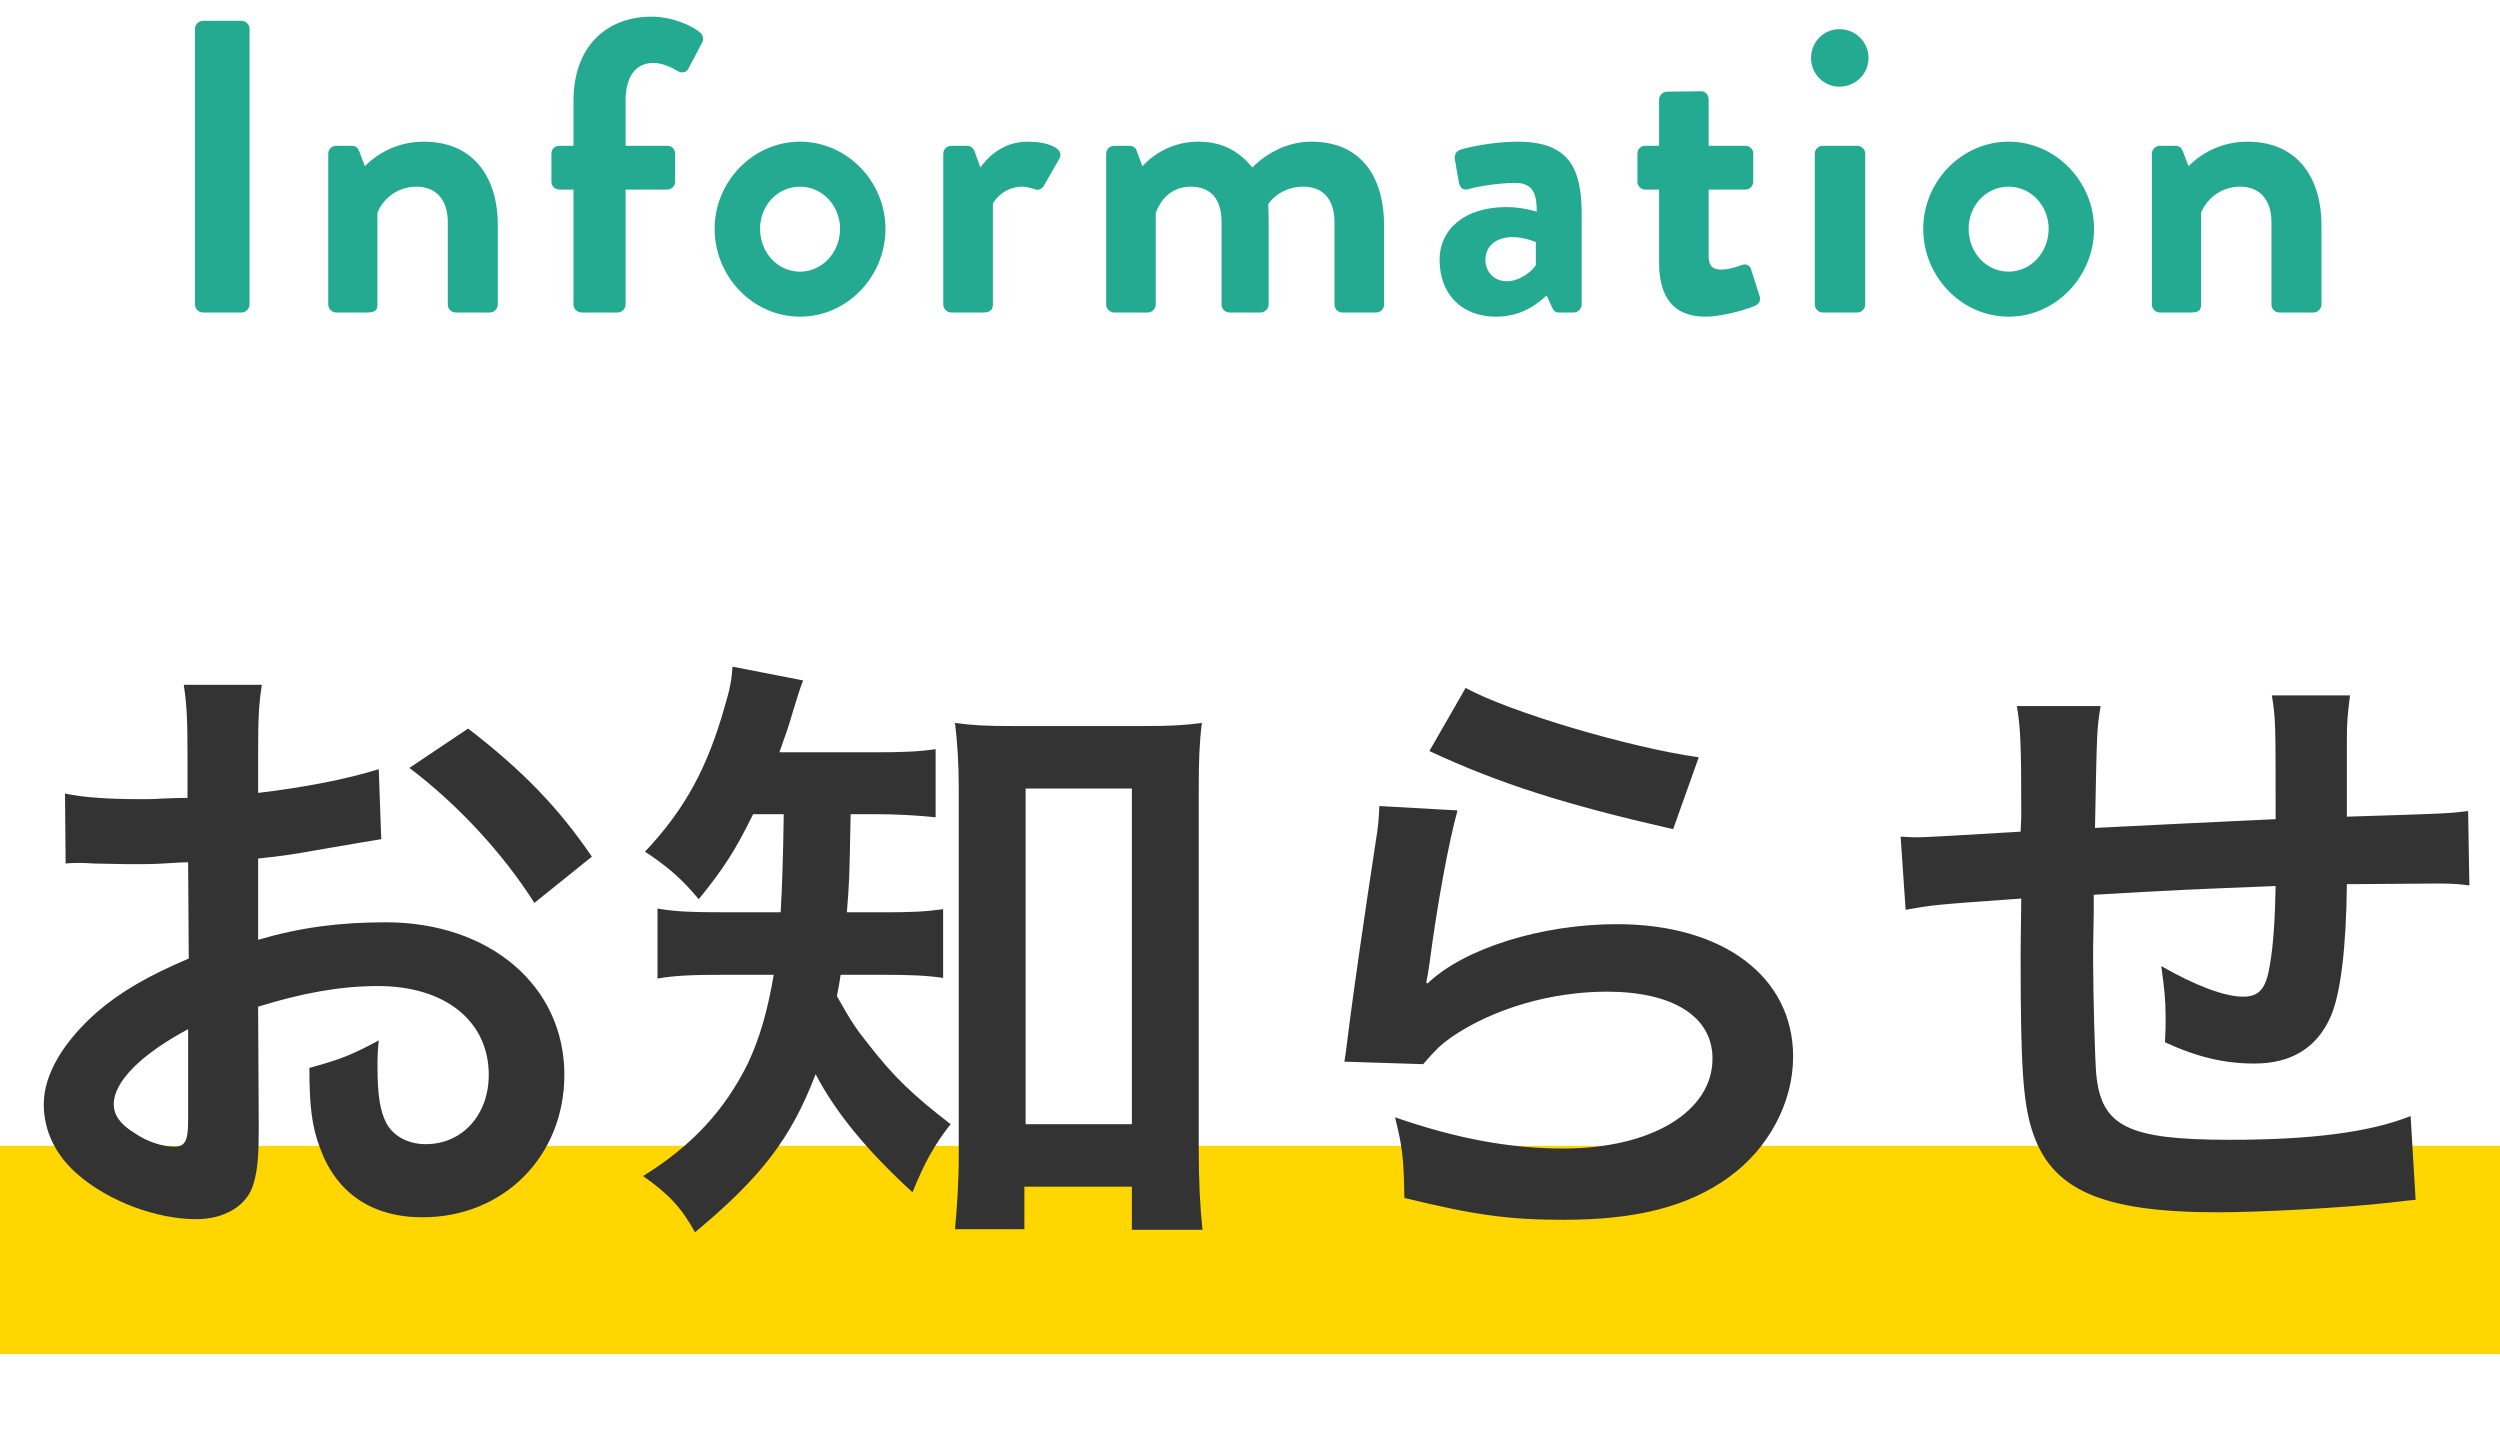
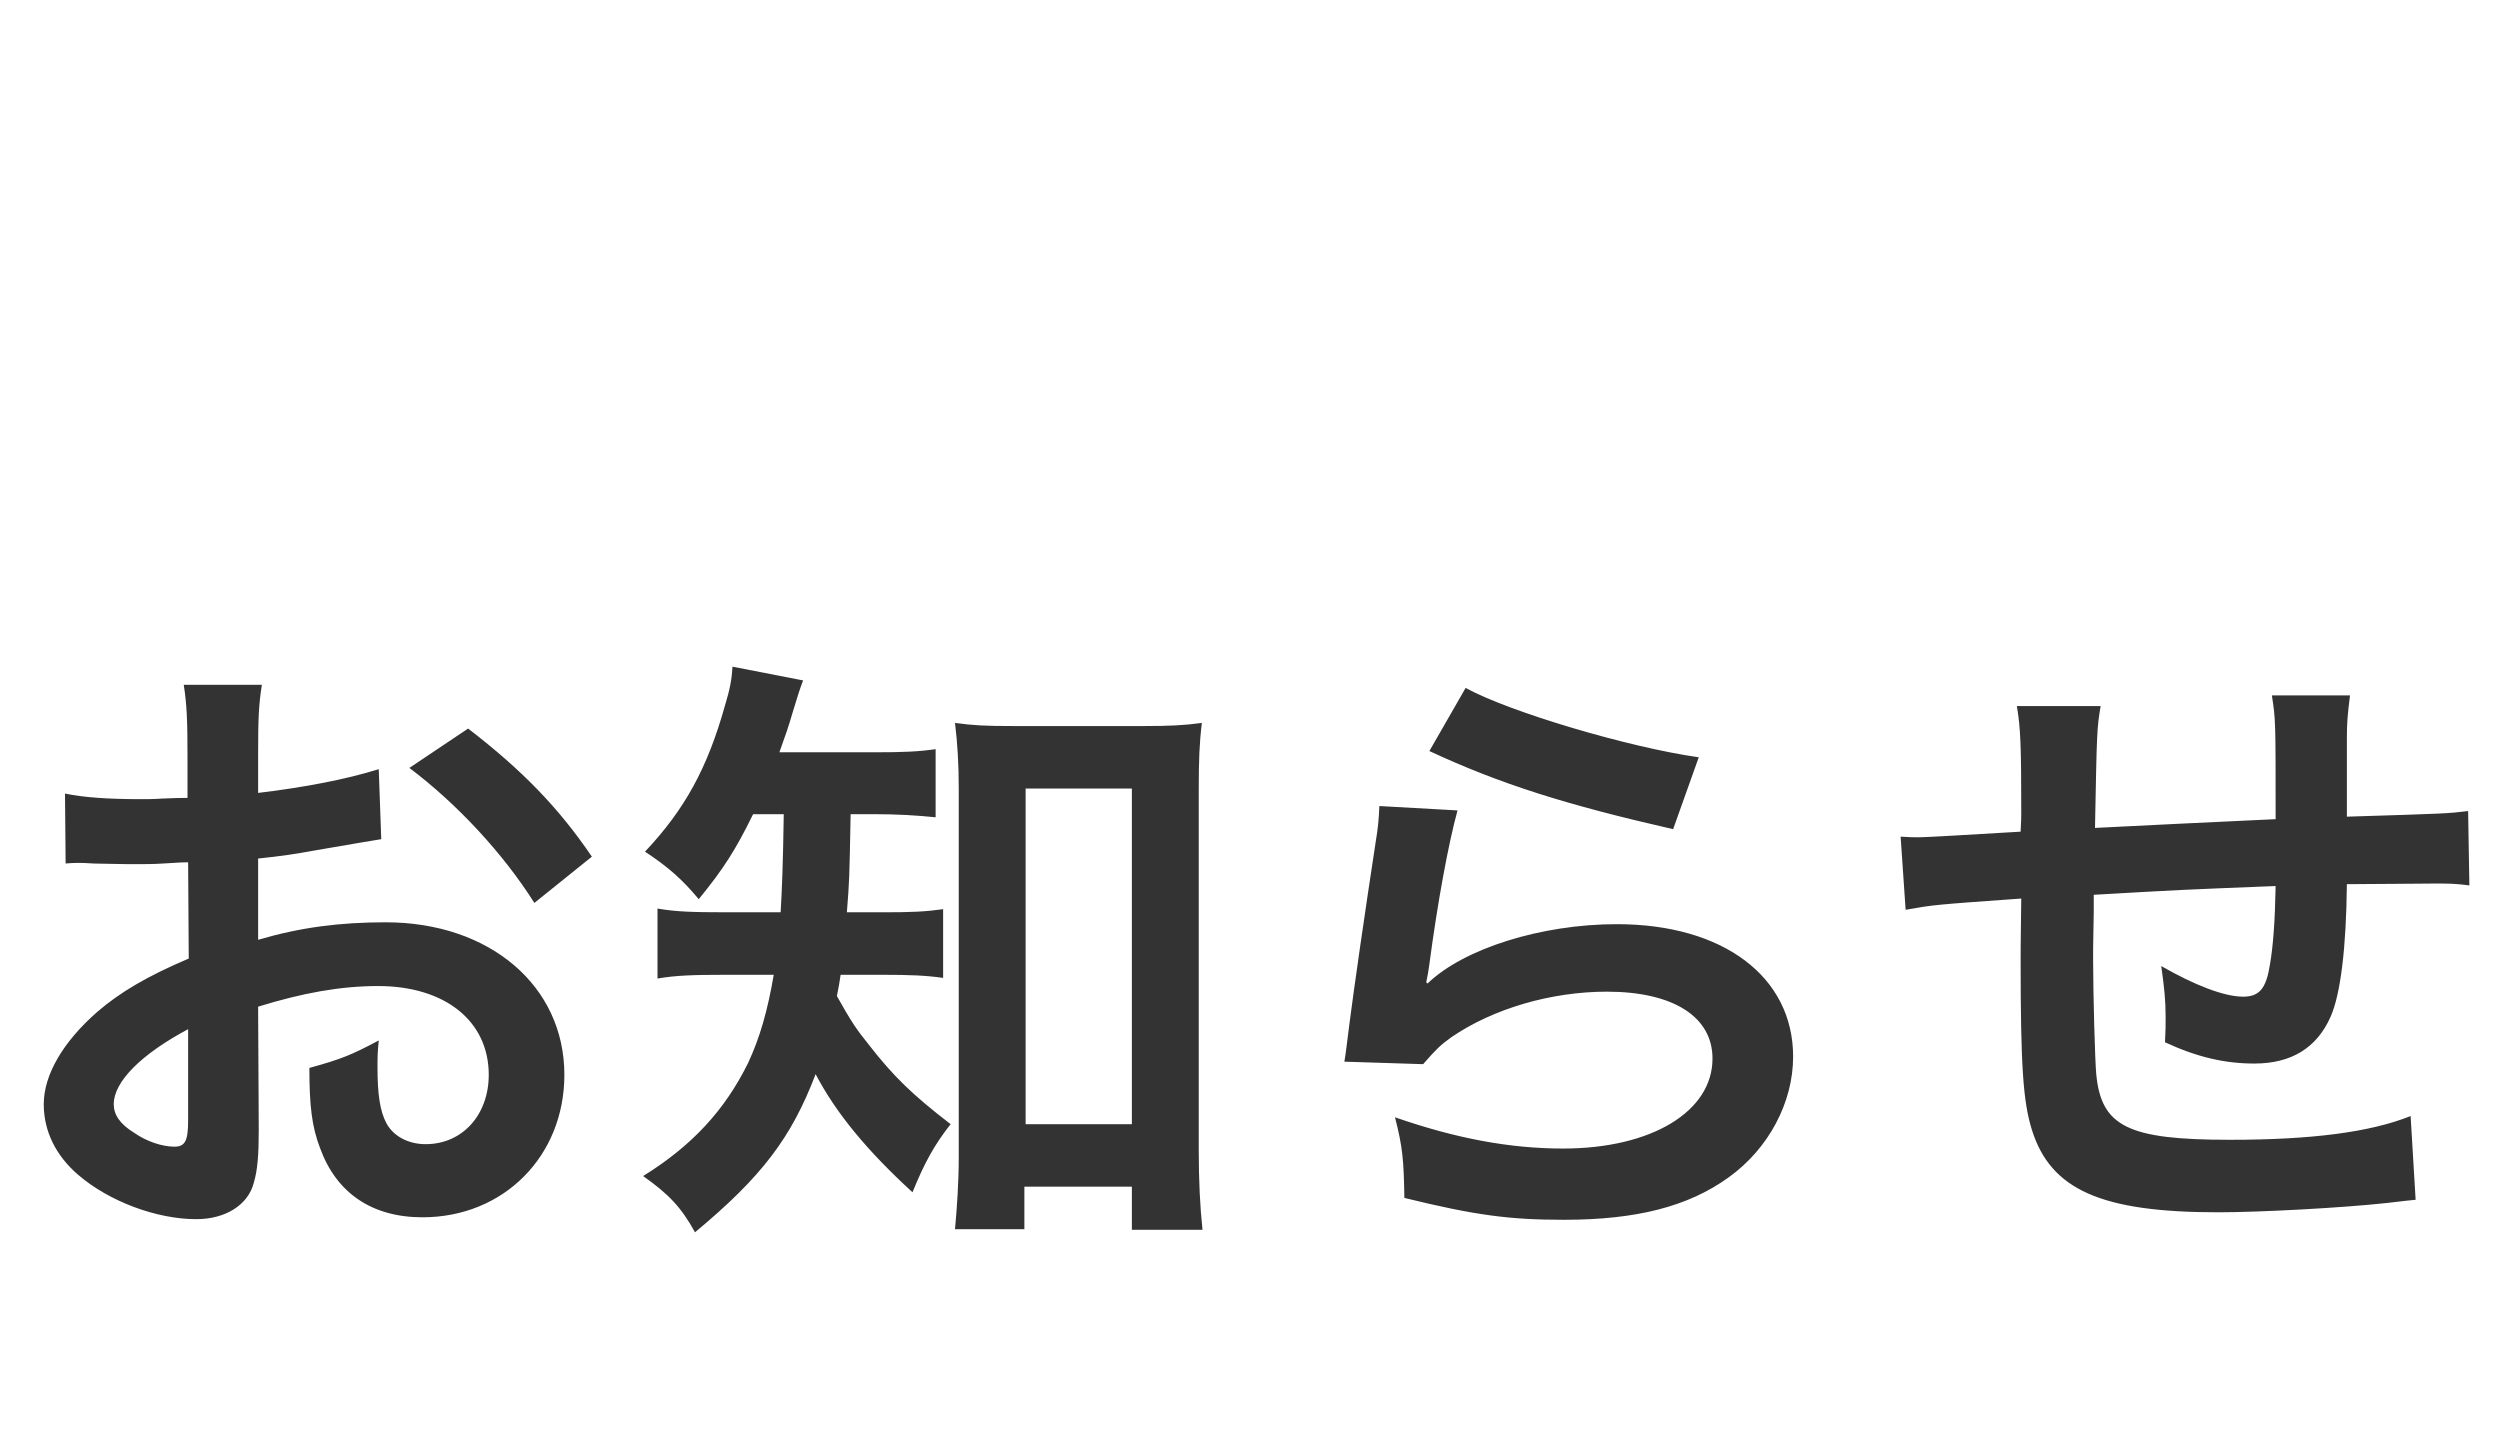
<svg xmlns="http://www.w3.org/2000/svg" width="96" height="55" viewBox="0 0 96 55" fill="none">
-   <rect y="44" width="96" height="8" fill="#FFD600" />
  <path d="M9.912 38.656C11.616 38.128 13.08 37.864 14.52 37.864C17.088 37.864 18.768 39.208 18.768 41.272C18.768 42.808 17.76 43.936 16.344 43.936C15.672 43.936 15.096 43.624 14.832 43.12C14.592 42.664 14.496 42.016 14.496 41.008C14.496 40.624 14.496 40.408 14.544 39.952C13.512 40.504 13.104 40.672 11.88 41.008C11.88 42.472 11.976 43.264 12.288 44.08C12.912 45.808 14.28 46.744 16.224 46.744C19.344 46.744 21.672 44.392 21.672 41.272C21.672 37.864 18.816 35.416 14.808 35.416C13.056 35.416 11.544 35.608 9.912 36.088V32.968C10.824 32.872 11.304 32.8 12.096 32.656C13.752 32.368 14.208 32.296 14.64 32.224L14.544 29.536C13.32 29.92 11.712 30.232 9.912 30.448V28.912C9.912 27.568 9.936 27.064 10.056 26.296H7.056C7.176 27.064 7.2 27.688 7.2 29.056V30.64C6.936 30.64 6.816 30.64 6.24 30.664C5.904 30.688 5.64 30.688 5.4 30.688C4.128 30.688 3.168 30.616 2.496 30.472L2.52 33.16C2.736 33.136 2.928 33.136 3.024 33.136C3.096 33.136 3.312 33.136 3.624 33.16C3.912 33.16 4.584 33.184 4.944 33.184C5.544 33.184 5.88 33.184 6.24 33.16C7.032 33.112 7.032 33.112 7.224 33.112L7.248 36.808C5.664 37.48 4.608 38.104 3.744 38.848C2.424 40 1.68 41.272 1.68 42.4C1.68 43.432 2.136 44.368 3 45.112C4.2 46.144 6.024 46.816 7.536 46.816C8.664 46.816 9.528 46.264 9.744 45.424C9.888 44.944 9.936 44.368 9.936 43.384L9.912 38.656ZM7.224 43.024C7.224 43.816 7.104 44.032 6.696 44.032C6.24 44.032 5.64 43.84 5.16 43.504C4.608 43.168 4.368 42.808 4.368 42.4C4.368 41.536 5.424 40.48 7.224 39.52V43.024ZM22.728 32.896C21.456 31.024 20.064 29.584 17.976 27.976L15.72 29.488C17.568 30.88 19.32 32.776 20.52 34.672L22.728 32.896ZM30.096 31.264C30.072 33.016 30.024 34.288 29.976 35.032H27.936C26.544 35.032 25.944 35.008 25.248 34.888V37.576C25.944 37.456 26.592 37.432 27.864 37.432H29.712C29.472 38.824 29.184 39.832 28.728 40.816C27.84 42.616 26.592 43.984 24.696 45.16C25.68 45.856 26.16 46.36 26.688 47.32C29.256 45.184 30.384 43.696 31.32 41.248C32.112 42.76 33.312 44.2 35.04 45.784C35.496 44.656 35.88 43.96 36.504 43.168C35.04 42.04 34.32 41.344 33.384 40.144C32.88 39.52 32.688 39.232 32.136 38.248C32.208 37.888 32.232 37.768 32.28 37.432H33.888C34.92 37.432 35.568 37.456 36.216 37.552V34.912C35.544 35.008 34.992 35.032 33.96 35.032H32.52C32.616 33.808 32.616 33.808 32.664 31.264H33.552C34.464 31.264 35.232 31.312 35.928 31.384V28.768C35.256 28.864 34.68 28.888 33.552 28.888H29.928C30.144 28.288 30.288 27.88 30.432 27.376C30.648 26.656 30.72 26.44 30.84 26.128L28.128 25.6C28.104 26.056 28.032 26.464 27.84 27.088C27.168 29.488 26.304 31.072 24.768 32.704C25.68 33.304 26.208 33.784 26.832 34.528C27.792 33.352 28.248 32.632 28.92 31.264H30.096ZM39.336 45.568H43.464V47.224H46.176C46.08 46.336 46.032 45.304 46.032 44.2V30.304C46.032 29.2 46.056 28.528 46.152 27.76C45.456 27.856 44.88 27.88 43.92 27.88H38.88C37.848 27.88 37.368 27.856 36.672 27.76C36.768 28.552 36.816 29.344 36.816 30.304V44.44C36.816 45.4 36.744 46.432 36.672 47.2H39.336V45.568ZM39.384 30.28H43.464V43.168H39.384V30.28ZM54.888 28.84C57.624 30.112 60.144 30.904 64.248 31.84L65.232 29.08C62.52 28.696 57.936 27.328 56.28 26.416L54.888 28.84ZM52.968 30.952C52.944 31.48 52.92 31.768 52.824 32.344C52.392 35.176 52.008 37.84 51.816 39.328C51.696 40.24 51.696 40.336 51.624 40.768L54.648 40.864C55.152 40.288 55.296 40.144 55.728 39.832C57.336 38.728 59.568 38.08 61.704 38.08C64.248 38.08 65.76 39.04 65.76 40.648C65.76 42.688 63.408 44.104 60.024 44.104C57.984 44.104 55.92 43.72 53.568 42.904C53.856 44.032 53.904 44.512 53.928 46C56.664 46.672 57.984 46.84 60.048 46.84C62.832 46.84 64.824 46.336 66.384 45.208C67.92 44.104 68.856 42.328 68.856 40.576C68.856 37.504 66.168 35.488 62.088 35.488C59.184 35.488 56.208 36.424 54.816 37.768L54.768 37.72C54.84 37.36 54.84 37.36 54.888 37.024C55.2 34.672 55.608 32.44 55.968 31.12L52.968 30.952ZM92.568 42.856C91.008 43.48 88.752 43.768 85.632 43.768C81.72 43.768 80.688 43.264 80.496 41.248C80.448 40.768 80.376 38.152 80.376 36.904C80.376 36.784 80.376 36.544 80.376 36.4C80.4 35.128 80.4 35.128 80.4 35.008C80.4 34.696 80.4 34.672 80.4 34.36C83.736 34.168 83.736 34.168 87.384 34.024C87.36 35.368 87.288 36.328 87.168 37.024C87.024 37.96 86.76 38.272 86.136 38.272C85.416 38.272 84.288 37.84 82.992 37.096C83.112 37.96 83.16 38.416 83.16 39.064C83.16 39.4 83.16 39.544 83.136 40.024C84.384 40.6 85.44 40.84 86.568 40.84C87.984 40.84 88.968 40.24 89.496 39.04C89.88 38.176 90.096 36.376 90.12 33.952C91.248 33.952 92.616 33.928 93.456 33.928C94.056 33.928 94.272 33.928 94.824 34L94.776 31.144C93.984 31.24 93.984 31.24 90.12 31.36C90.12 31.24 90.12 31.144 90.12 31.096C90.12 31.048 90.12 30.88 90.12 30.592C90.12 30.448 90.12 30.232 90.12 29.872V28.36C90.12 27.76 90.144 27.472 90.24 26.704H87.24C87.384 27.64 87.384 27.64 87.384 31.456C83.808 31.624 83.808 31.624 80.448 31.792C80.52 28 80.52 28 80.664 27.112H77.448C77.592 27.976 77.616 28.648 77.616 31.192C77.616 31.336 77.616 31.552 77.592 31.936C75.216 32.08 73.896 32.152 73.68 32.152C73.56 32.152 73.32 32.152 72.984 32.128L73.176 34.936C74.256 34.744 74.256 34.744 77.616 34.504C77.592 36.376 77.592 36.472 77.592 36.832C77.592 40.96 77.688 42.304 78.024 43.384C78.744 45.688 80.688 46.552 85.176 46.552C86.76 46.552 89.928 46.384 91.68 46.192C92.496 46.096 92.496 46.096 92.76 46.072L92.568 42.856Z" fill="#333333" />
-   <path d="M7.487 11.696C7.487 11.856 7.631 12 7.791 12H9.279C9.439 12 9.583 11.856 9.583 11.696V1.104C9.583 0.944 9.439 0.8 9.279 0.8H7.791C7.631 0.8 7.487 0.944 7.487 1.104V11.696ZM12.604 11.696C12.604 11.856 12.748 12 12.908 12H14.092C14.396 12 14.492 11.92 14.492 11.696V8.176C14.652 7.744 15.164 7.168 15.996 7.168C16.764 7.168 17.196 7.696 17.196 8.528V11.696C17.196 11.856 17.324 12 17.5 12H18.812C18.972 12 19.116 11.856 19.116 11.696V8.624C19.116 6.96 18.3 5.44 16.268 5.44C15.036 5.44 14.252 6.128 14.012 6.384L13.788 5.792C13.74 5.68 13.66 5.6 13.516 5.6H12.908C12.748 5.6 12.604 5.728 12.604 5.904V11.696ZM22.022 11.696C22.022 11.856 22.166 12 22.326 12H23.718C23.878 12 24.022 11.856 24.022 11.696V7.28H25.622C25.798 7.28 25.926 7.136 25.926 6.976V5.904C25.926 5.728 25.798 5.6 25.622 5.6H24.022V3.872C24.022 2.944 24.406 2.416 25.094 2.416C25.446 2.416 25.83 2.608 26.038 2.736C26.182 2.816 26.358 2.784 26.422 2.656L26.966 1.632C27.03 1.52 26.998 1.344 26.902 1.264C26.614 1.008 25.862 0.64 25.014 0.64C23.318 0.64 22.022 1.76 22.022 3.872V5.6H21.478C21.302 5.6 21.174 5.728 21.174 5.904V6.976C21.174 7.136 21.302 7.28 21.478 7.28H22.022V11.696ZM27.442 8.784C27.442 10.624 28.914 12.16 30.722 12.16C32.53 12.16 34.002 10.624 34.002 8.784C34.002 6.976 32.53 5.44 30.722 5.44C28.914 5.44 27.442 6.976 27.442 8.784ZM29.186 8.784C29.186 7.888 29.858 7.168 30.722 7.168C31.57 7.168 32.258 7.888 32.258 8.784C32.258 9.696 31.57 10.432 30.722 10.432C29.858 10.432 29.186 9.696 29.186 8.784ZM36.222 11.696C36.222 11.856 36.367 12 36.526 12H37.758C37.983 12 38.127 11.92 38.127 11.696V7.824C38.239 7.6 38.623 7.168 39.263 7.168C39.438 7.168 39.678 7.248 39.727 7.264C39.855 7.328 40.014 7.264 40.094 7.12L40.687 6.08C40.879 5.68 40.206 5.44 39.455 5.44C38.462 5.44 37.87 6.112 37.647 6.432L37.422 5.808C37.374 5.68 37.279 5.6 37.135 5.6H36.526C36.367 5.6 36.222 5.728 36.222 5.904V11.696ZM42.476 11.696C42.476 11.856 42.62 12 42.78 12H44.076C44.236 12 44.38 11.856 44.38 11.696V8.176C44.54 7.744 44.924 7.168 45.724 7.168C46.54 7.168 46.908 7.696 46.908 8.528V11.696C46.908 11.856 47.036 12 47.212 12H48.412C48.572 12 48.716 11.856 48.716 11.696V8.448C48.716 8.16 48.7 7.84 48.7 7.84C48.7 7.84 49.116 7.168 50.044 7.168C50.844 7.168 51.244 7.696 51.244 8.528V11.696C51.244 11.856 51.372 12 51.548 12H52.844C53.02 12 53.148 11.856 53.148 11.696V8.64C53.148 6.96 52.396 5.44 50.348 5.44C49.196 5.44 48.364 6.144 48.092 6.432C47.564 5.792 46.924 5.44 46.012 5.44C44.876 5.44 44.14 6.08 43.868 6.384L43.644 5.776C43.612 5.68 43.516 5.6 43.372 5.6H42.78C42.62 5.6 42.476 5.728 42.476 5.904V11.696ZM55.28 9.968C55.28 11.328 56.16 12.16 57.44 12.16C58.432 12.16 59.024 11.68 59.392 11.344L59.584 11.776C59.664 11.952 59.744 12 59.856 12H60.432C60.592 12 60.736 11.856 60.736 11.696V8.224C60.736 6.48 60.272 5.44 58.272 5.44C57.248 5.44 56.224 5.696 56.096 5.744C55.952 5.792 55.824 5.904 55.872 6.144L56.016 6.976C56.048 7.184 56.16 7.328 56.384 7.264C56.752 7.152 57.584 7.024 58.176 7.024C58.768 7.024 59.024 7.312 59.008 8.128C59.008 8.128 58.48 7.952 57.84 7.952C56.208 7.952 55.28 8.832 55.28 9.968ZM57.04 9.968C57.04 9.456 57.456 9.104 58.08 9.104C58.544 9.104 58.976 9.296 58.976 9.296V10.176C58.88 10.368 58.384 10.8 57.872 10.8C57.376 10.8 57.04 10.448 57.04 9.968ZM63.709 10.096C63.709 11.392 64.252 12.16 65.484 12.16C66.269 12.16 67.308 11.792 67.388 11.744C67.549 11.68 67.629 11.52 67.564 11.36L67.245 10.352C67.197 10.192 67.069 10.112 66.892 10.176C66.716 10.24 66.38 10.352 66.109 10.352C65.853 10.352 65.612 10.288 65.612 9.84V7.28H67.02C67.197 7.28 67.325 7.136 67.325 6.976V5.904C67.325 5.728 67.197 5.6 67.02 5.6H65.612V3.808C65.612 3.648 65.484 3.504 65.325 3.504L64.013 3.52C63.852 3.52 63.709 3.664 63.709 3.824V5.6H63.164C63.005 5.6 62.877 5.728 62.877 5.904V6.976C62.877 7.136 63.005 7.28 63.164 7.28H63.709V10.096ZM70.632 3.328C71.256 3.328 71.752 2.832 71.752 2.224C71.752 1.616 71.256 1.12 70.632 1.12C70.024 1.12 69.544 1.616 69.544 2.224C69.544 2.832 70.024 3.328 70.632 3.328ZM69.688 11.696C69.688 11.856 69.832 12 69.992 12H71.32C71.48 12 71.624 11.856 71.624 11.696V5.904C71.624 5.728 71.48 5.6 71.32 5.6H69.992C69.832 5.6 69.688 5.728 69.688 5.904V11.696ZM73.852 8.784C73.852 10.624 75.323 12.16 77.132 12.16C78.939 12.16 80.412 10.624 80.412 8.784C80.412 6.976 78.939 5.44 77.132 5.44C75.323 5.44 73.852 6.976 73.852 8.784ZM75.596 8.784C75.596 7.888 76.267 7.168 77.132 7.168C77.98 7.168 78.668 7.888 78.668 8.784C78.668 9.696 77.98 10.432 77.132 10.432C76.267 10.432 75.596 9.696 75.596 8.784ZM82.632 11.696C82.632 11.856 82.776 12 82.936 12H84.12C84.424 12 84.52 11.92 84.52 11.696V8.176C84.68 7.744 85.192 7.168 86.024 7.168C86.792 7.168 87.224 7.696 87.224 8.528V11.696C87.224 11.856 87.352 12 87.528 12H88.84C89 12 89.144 11.856 89.144 11.696V8.624C89.144 6.96 88.328 5.44 86.296 5.44C85.064 5.44 84.28 6.128 84.04 6.384L83.816 5.792C83.768 5.68 83.688 5.6 83.544 5.6H82.936C82.776 5.6 82.632 5.728 82.632 5.904V11.696Z" fill="#23AA91" />
</svg>